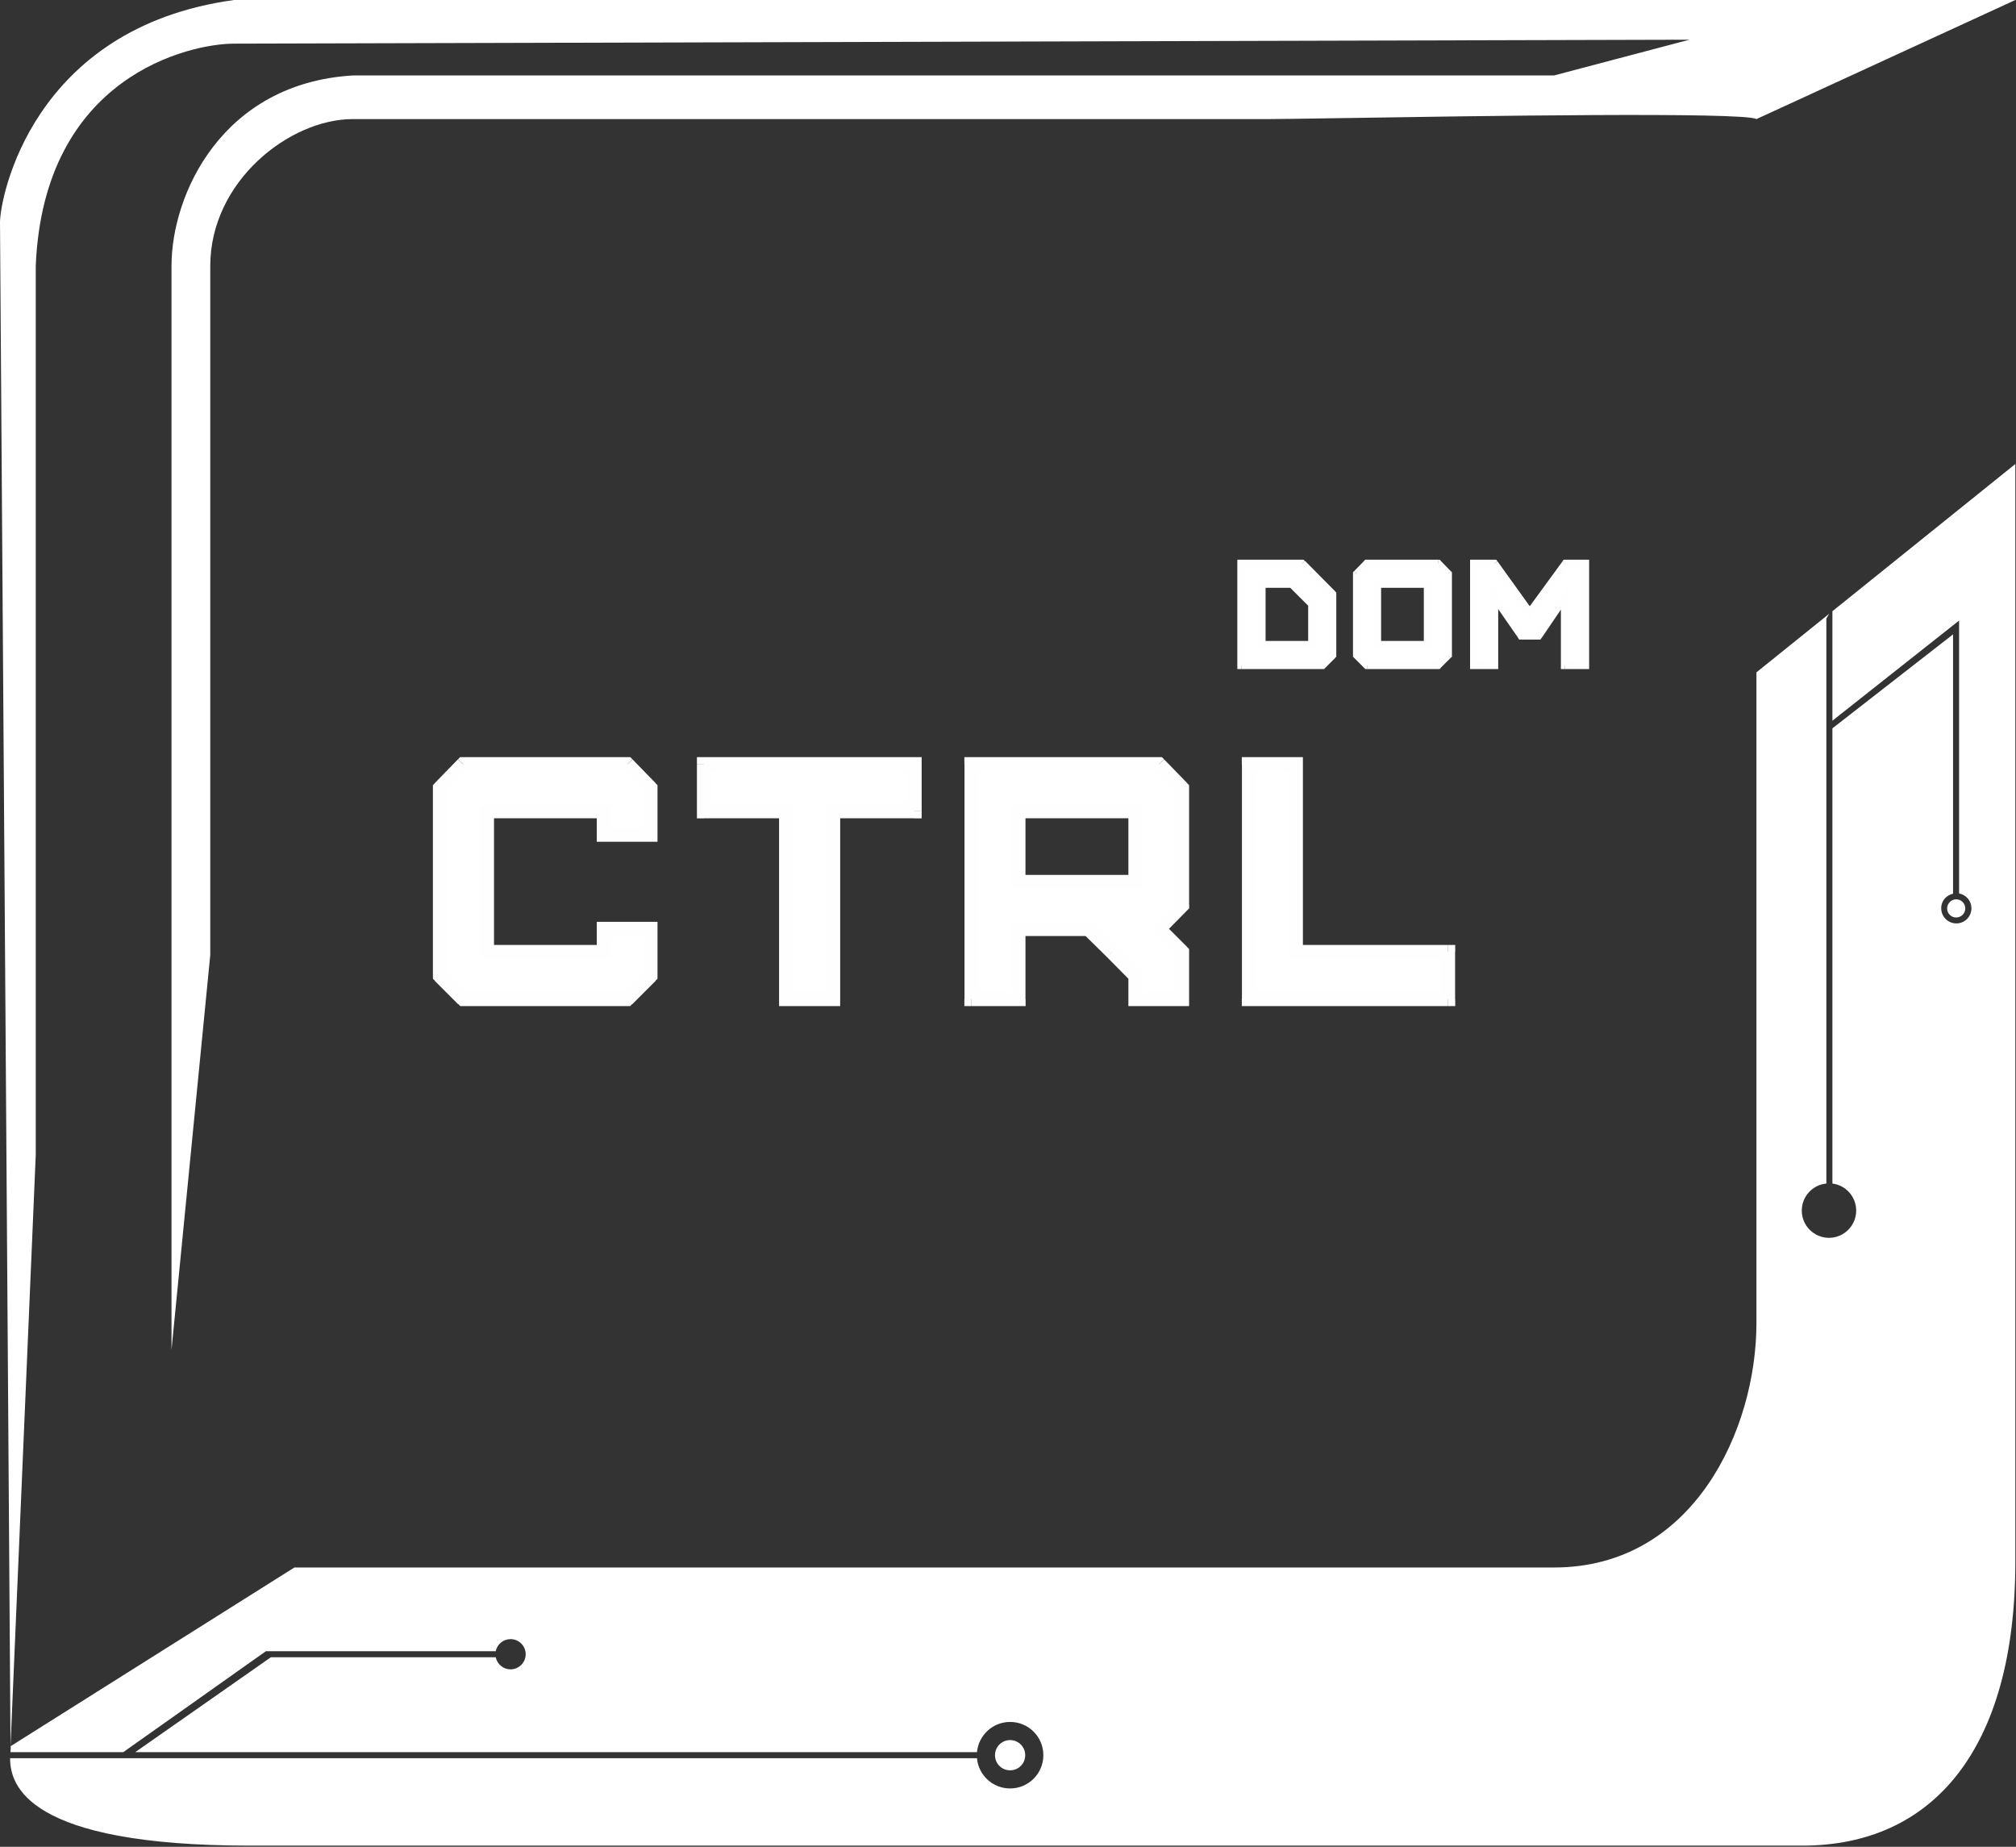
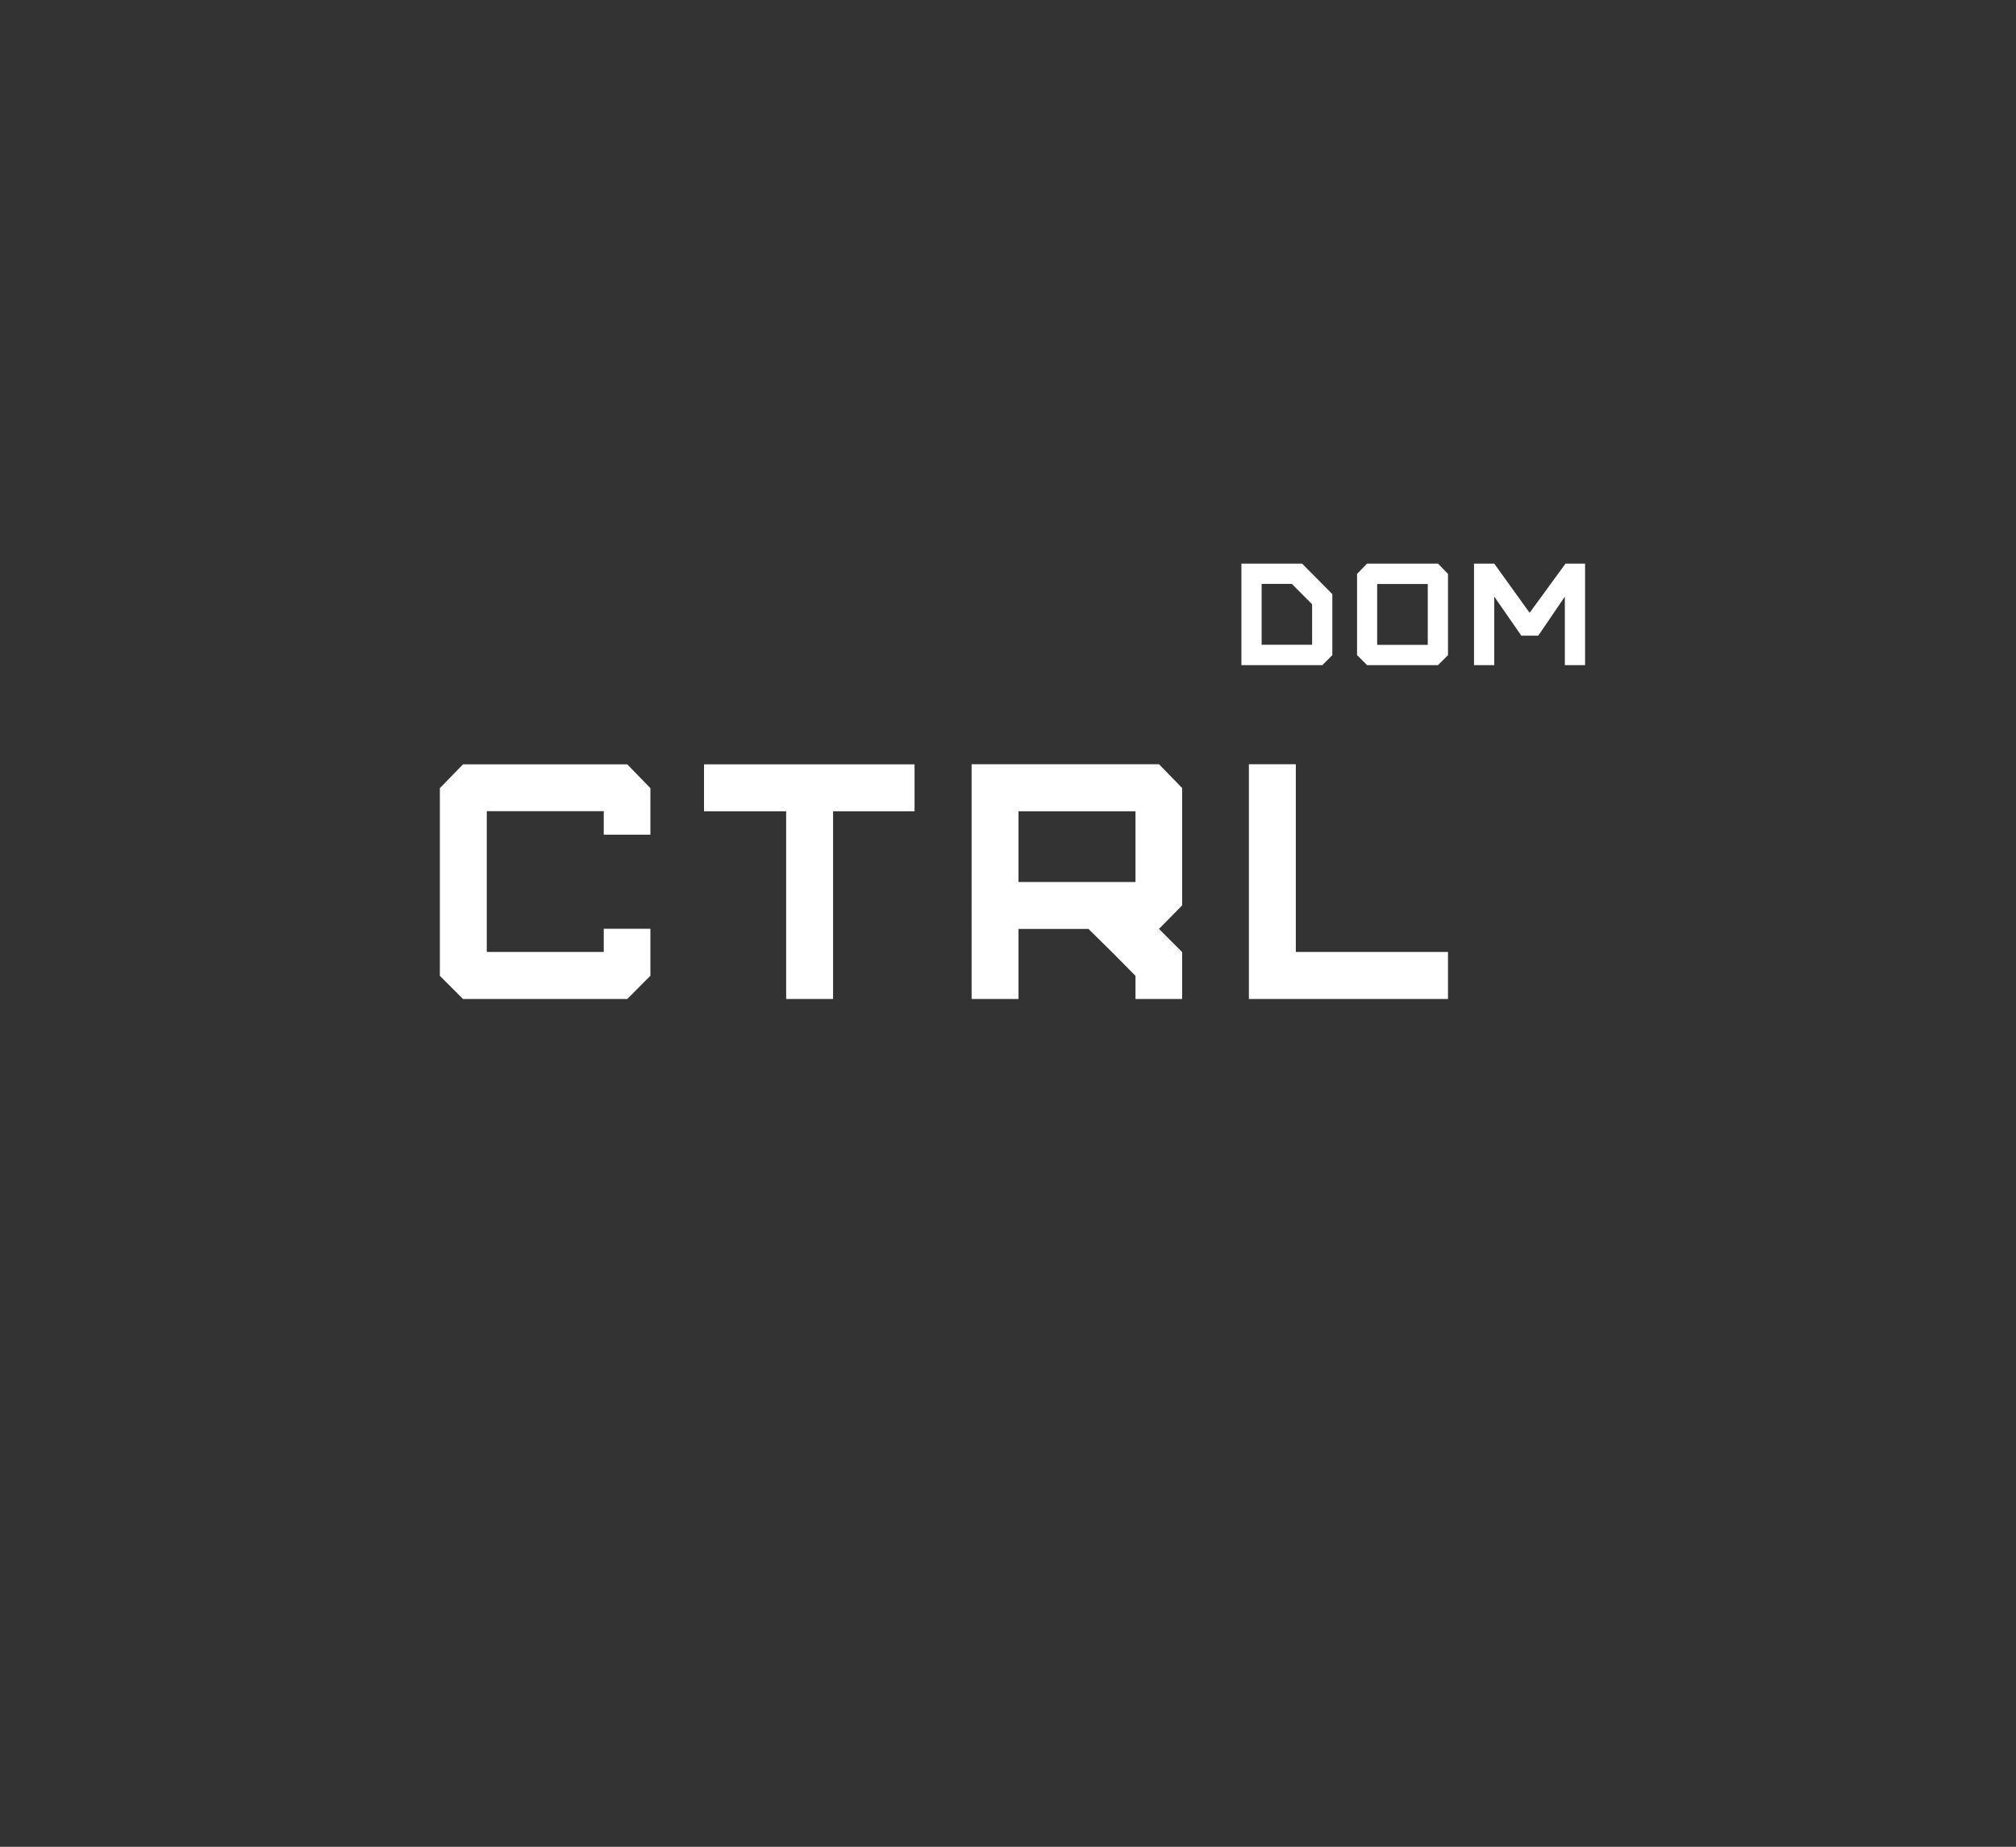
<svg xmlns="http://www.w3.org/2000/svg" id="Слой_1" x="0px" y="0px" viewBox="0 0 1534 1405" style="enable-background:new 0 0 1534 1405;" xml:space="preserve">
  <rect x="0" y="0" width="1534" height="1405" fill="#333333" stroke="none" />
  <style type="text/css"> .st0{fill:#FFFFFF;} .st1{fill:#FFFEFE;} </style>
-   <path class="st0" d="M1533.5,0l-197,90.6c-8.8-5.6-216.9-2.3-318.5-0.7c-26.5,0.4-45.8,0.7-52.3,0.7H268.5 C220.2,90.6,160,138,160,202.3v524.2L130.5,1027V202.3c0-54.4,38.4-138.9,138-144.9h914l103-27.2l-1107.4,3 c-33.2,0-144.9,24.2-150.9,169.1v676.4L8,1328.5L0,169.1C0,151,24.1,21.1,178.1,0H1533.5z M1486.1,679.9V482.6l-91.8,71.5v346.3 c10.2,1.3,18.1,10,18.1,20.6c0,11.4-9.3,20.7-20.7,20.7c-11.4,0-20.7-9.3-20.7-20.7c0-10.8,8.2-19.6,18.7-20.6V470.6l2.2-3.7 l-55.4,44.6v495c0,81-48,186-154,186H224l-216,136c0.3,0.5,0.2,1.8,0,3.6c0,0.3,0,0.6-0.1,0.9h85.9l108.1-76.5l0.3-0.3h175 c1.1-5.3,5.7-9.2,11.3-9.2c6.4,0,11.5,5.2,11.5,11.5s-5.2,11.5-11.5,11.5c-5.6,0-10.2-4-11.3-9.2H206.1L102.9,1333h640.5 c1.2-12.9,12-23,25.2-23c14,0,25.3,11.3,25.3,25.3c0,14-11.3,25.3-25.3,25.3c-13.2,0-24.1-10.1-25.2-23H7.7 c-0.1,20.3,12.5,66.5,182.4,66.5h1181.4c99,0,162-73.1,162-216.1V353l-139.2,112v83.3l96.4-76.2v4.6l0,0v203c5.3,1,9.3,5.6,9.4,11.1 c0.1,6.4-5,11.6-11.3,11.7c-6.4,0.1-11.6-5-11.7-11.3C1476.9,685.7,1480.8,681,1486.1,679.9z M768.6,1346.8 c6.4,0,11.5-5.1,11.5-11.5c0-6.4-5.2-11.5-11.5-11.5s-11.5,5.1-11.5,11.5C757.1,1341.7,762.2,1346.8,768.6,1346.8z M1488.4,684.2 c3.8-0.1,7,3,7,6.8c0.1,3.8-3,6.9-6.8,7c-3.8,0.1-7-3-7-6.8C1481.6,687.4,1484.6,684.2,1488.4,684.2z" />
  <path class="st0" d="M477.3,760h-125l-17.6-17.6V599.6l17.6-18.1h125l17.6,18.1V635h-35.5v-17.9h-89v107.1h89v-17.6h35.5v35.7 L477.3,760z M633.9,760h-35.7V617.2h-62.5v-35.7h160.2v35.7h-62V760z M775,671h89v-53.8h-89V671z M899.4,760H864v-17.6l-17.9-18.1 l-17.9-17.6H775V760h-35.7V581.4h142.6l17.6,18.1v89.3l-17.6,17.9l17.6,17.6V760z M950.3,581.4H986v142.8h115.8V760H950.3V581.4z" />
-   <path class="st1" d="M477.3,760v5.4h2.2l1.6-1.6L477.3,760z M352.4,760l-3.8,3.8l1.6,1.6h2.2V760z M334.8,742.4h-5.4v2.2l1.6,1.6 L334.8,742.4z M334.8,599.6l-3.9-3.8l-1.5,1.6v2.2H334.8z M352.4,581.4V576h-2.3l-1.6,1.6L352.4,581.4z M477.3,581.4l3.9-3.8 l-1.6-1.6h-2.3V581.4z M494.9,599.6h5.4v-2.2l-1.5-1.6L494.9,599.6z M494.9,635v5.4h5.4V635H494.9z M459.5,635h-5.4v5.4h5.4V635z M459.5,617.2h5.4v-5.4h-5.4V617.2z M370.5,617.2v-5.4h-5.4v5.4H370.5z M370.5,724.3h-5.4v5.4h5.4V724.3z M459.5,724.3v5.4h5.4v-5.4 H459.5z M459.5,706.7v-5.4h-5.4v5.4H459.5z M494.9,706.7h5.4v-5.4h-5.4V706.7z M494.9,742.4l3.8,3.8l1.6-1.6v-2.2H494.9z M477.3,754.6h-125v10.8h125V754.6z M356.2,756.2l-17.6-17.6l-7.7,7.7l17.6,17.6L356.2,756.2z M340.2,742.4V599.6h-10.8v142.8H340.2 z M338.6,603.3l17.6-18.1l-7.8-7.5l-17.6,18.1L338.6,603.3z M352.4,586.9h125V576h-125V586.9z M473.5,585.2l17.6,18.1l7.8-7.5 l-17.6-18.1L473.5,585.2z M489.5,599.6V635h10.8v-35.5H489.5z M494.9,629.6h-35.5v10.8h35.5V629.6z M464.9,635v-17.9h-10.8V635 H464.9z M459.5,611.7h-89v10.8h89V611.7z M365.1,617.2v107.1h10.8V617.2H365.1z M370.5,729.7h89v-10.8h-89V729.7z M464.9,724.3 v-17.6h-10.8v17.6H464.9z M459.5,712.1h35.5v-10.8h-35.5V712.1z M489.5,706.7v35.7h10.8v-35.7H489.5z M491.1,738.6l-17.6,17.6 l7.7,7.7l17.6-17.6L491.1,738.6z M633.9,760v5.4h5.4V760H633.9z M598.2,760h-5.4v5.4h5.4V760z M598.2,617.2h5.4v-5.4h-5.4V617.2z M535.7,617.2h-5.4v5.4h5.4V617.2z M535.7,581.4V576h-5.4v5.4H535.7z M695.9,581.4h5.4V576h-5.4V581.4z M695.9,617.2v5.4h5.4v-5.4 H695.9z M633.9,617.2v-5.4h-5.4v5.4H633.9z M633.9,754.6h-35.7v10.8h35.7V754.6z M603.6,760V617.2h-10.8V760H603.6z M598.2,611.7 h-62.5v10.8h62.5V611.7z M541.1,617.2v-35.7h-10.8v35.7H541.1z M535.7,586.9h160.2V576H535.7V586.9z M690.5,581.4v35.7h10.8v-35.7 H690.5z M695.9,611.7h-62v10.8h62V611.7z M628.5,617.2V760h10.8V617.2H628.5z M775,671h-5.4v5.4h5.4V671z M864,671v5.4h5.4V671H864z M864,617.2h5.4v-5.4H864V617.2z M775,617.2v-5.4h-5.4v5.4H775z M899.4,760v5.4h5.4V760H899.4z M864,760h-5.4v5.4h5.4V760z M864,742.4h5.4v-2.2l-1.6-1.6L864,742.4z M846.1,724.3l3.9-3.8l0,0l0,0L846.1,724.3z M828.3,706.7l3.8-3.9l-1.6-1.6h-2.2V706.7z M775,706.7v-5.4h-5.4v5.4H775z M775,760v5.4h5.4V760H775z M739.2,760h-5.4v5.4h5.4V760z M739.2,581.4V576h-5.4v5.4H739.2z M881.8,581.4l3.9-3.8l-1.6-1.6h-2.3V581.4z M899.4,599.6h5.4v-2.2l-1.5-1.6L899.4,599.6z M899.4,688.8l3.9,3.8l1.6-1.6v-2.2H899.4z M881.8,706.7l-3.9-3.8l-3.8,3.8l3.8,3.8L881.8,706.7z M899.4,724.3h5.4V722l-1.6-1.6L899.4,724.3z M775,676.4h89v-10.8h-89V676.4z M869.4,671v-53.8h-10.8V671H869.4z M864,611.7h-89v10.8h89V611.7z M769.5,617.2V671h10.8v-53.8H769.5z M899.4,754.6H864v10.8h35.5 V754.6z M869.4,760v-17.6h-10.8V760H869.4z M867.8,738.6L850,720.5l-7.7,7.6l17.9,18.1L867.8,738.6z M849.9,720.4l-17.9-17.6 l-7.6,7.7l17.9,17.6L849.9,720.4z M828.3,701.3H775v10.8h53.3V701.3z M769.5,706.7V760h10.8v-53.3H769.5z M775,754.6h-35.7v10.8H775 V754.6z M744.7,760V581.4h-10.8V760H744.7z M739.2,586.9h142.6V576H739.2V586.9z M878,585.2l17.6,18.1l7.8-7.5l-17.6-18.1L878,585.2 z M894,599.6v89.3h10.8v-89.3H894z M895.6,685L878,702.9l7.7,7.6l17.6-17.9L895.6,685z M878,710.5l17.6,17.6l7.7-7.7l-17.6-17.6 L878,710.5z M894,724.3V760h10.8v-35.7H894z M950.3,581.4V576h-5.4v5.4H950.3z M986,581.4h5.4V576H986V581.4z M986,724.3h-5.4v5.4 h5.4V724.3z M1101.9,724.3h5.4v-5.4h-5.4V724.3z M1101.9,760v5.4h5.4V760H1101.9z M950.3,760h-5.4v5.4h5.4V760z M950.3,586.9H986 V576h-35.7V586.9z M980.6,581.4v142.8h10.8V581.4H980.6z M986,729.7h115.8v-10.8H986V729.7z M1096.4,724.3V760h10.8v-35.7H1096.4z M1101.9,754.6H950.3v10.8h151.5V754.6z M955.8,760V581.4h-10.8V760H955.8z" />
  <path class="st0" d="M1013.8,452v46.4l-7.6,7.6h-61.6v-77.2h46.2L1013.8,452z M998.4,490.6v-30.9L983,444.2H960v46.3H998.4z M1047.9,490.6h38.5v-46.3h-38.5V490.6z M1094.2,506h-54l-7.6-7.6v-61.8l7.6-7.8h54l7.6,7.8v61.8L1094.2,506z M1137,506h-15.4v-77.2 h15.4l26.9,37.4l27.3-37.4h14.9V506h-15.4v-52.1l-20.2,29.7h-12.9l-20.6-29.7V506z" />
-   <path class="st1" d="M1013.8,452h3v-1.2l-0.9-0.9L1013.8,452z M1013.8,498.4l2.1,2.1l0.9-0.9v-1.2H1013.8z M1006.2,506v3h1.3 l0.9-0.9L1006.2,506z M944.5,506h-3v3h3V506z M944.5,428.8v-3h-3v3H944.5z M990.7,428.8l2.1-2.1l-0.9-0.9h-1.2V428.8z M998.4,490.6 v3h3v-3H998.4z M998.4,459.7h3v-1.2l-0.9-0.9L998.4,459.7z M983,444.2l2.1-2.1l-0.9-0.9H983V444.2z M960,444.2v-3h-3v3H960z M960,490.6h-3v3h3V490.6z M1010.8,452v46.4h6V452H1010.8z M1011.7,496.3l-7.6,7.6l4.3,4.2l7.6-7.6L1011.7,496.3z M1006.2,503h-61.6 v6h61.6V503z M947.5,506v-77.2h-6V506H947.5z M944.5,431.8h46.2v-6h-46.2V431.8z M988.6,430.9l23.1,23.2l4.3-4.2l-23-23.2 L988.6,430.9z M1001.4,490.6v-30.9h-6v30.9H1001.4z M1000.6,457.6l-15.4-15.4l-4.2,4.2l15.4,15.4L1000.6,457.6z M983,441.2H960v6 H983V441.2z M957,444.2v46.3h6v-46.3H957z M960,493.6h38.5v-6H960V493.6z M1047.9,490.6h-3v3h3V490.6z M1086.4,490.6v3h3v-3H1086.4z M1086.4,444.2h3v-3h-3V444.2z M1047.9,444.2v-3h-3v3H1047.9z M1094.2,506v3h1.2l0.9-0.9L1094.2,506z M1040.1,506l-2.1,2.1l0.9,0.9 h1.2V506z M1032.5,498.4h-3v1.2l0.9,0.9L1032.5,498.4z M1032.5,436.6l-2.2-2.1l-0.8,0.9v1.2H1032.5z M1040.1,428.8v-3h-1.3l-0.9,0.9 L1040.1,428.8z M1094.2,428.8l2.2-2.1l-0.9-0.9h-1.3V428.8z M1101.8,436.6h3v-1.2l-0.8-0.9L1101.8,436.6z M1101.8,498.4l2.1,2.1 l0.9-0.9v-1.2H1101.8z M1047.9,493.6h38.5v-6h-38.5V493.6z M1089.4,490.6v-46.3h-6v46.3H1089.4z M1086.4,441.2h-38.5v6h38.5V441.2z M1044.9,444.2v46.3h6v-46.3H1044.9z M1094.2,503h-54v6h54V503z M1042.2,503.9l-7.6-7.6l-4.2,4.2l7.6,7.6L1042.2,503.9z M1035.5,498.4v-61.8h-6v61.8H1035.5z M1034.7,438.7l7.6-7.8l-4.3-4.2l-7.6,7.8L1034.7,438.7z M1040.1,431.8h54v-6h-54V431.8z M1092,430.9l7.6,7.8l4.3-4.2l-7.6-7.8L1092,430.9z M1098.8,436.6v61.8h6v-61.8H1098.8z M1099.6,496.3l-7.6,7.6l4.2,4.2l7.6-7.6 L1099.6,496.3z M1137,506v3h3v-3H1137z M1121.6,506h-3v3h3V506z M1121.6,428.8v-3h-3v3H1121.6z M1137,428.8l2.4-1.8l-0.9-1.2h-1.5 V428.8z M1163.9,466.2l-2.4,1.8l2.4,3.4l2.4-3.3L1163.9,466.2z M1191.3,428.8v-3h-1.5l-0.9,1.2L1191.3,428.8z M1206.2,428.8h3v-3h-3 V428.8z M1206.2,506v3h3v-3H1206.2z M1190.7,506h-3v3h3V506z M1190.7,453.9h3v-9.7l-5.5,8.1L1190.7,453.9z M1170.5,483.6v3h1.6 l0.9-1.3L1170.5,483.6z M1157.6,483.6l-2.5,1.7l0.9,1.3h1.6V483.6z M1137,453.9l2.5-1.7l-5.5-7.9v9.6H1137z M1137,503h-15.4v6h15.4 V503z M1124.6,506v-77.2h-6V506H1124.6z M1121.6,431.8h15.4v-6h-15.4V431.8z M1134.6,430.6l26.9,37.4l4.9-3.5l-26.9-37.4 L1134.6,430.6z M1166.3,468l27.4-37.4l-4.8-3.5l-27.3,37.4L1166.3,468z M1191.3,431.8h14.9v-6h-14.9V431.8z M1203.2,428.8V506h6 v-77.2H1203.2z M1206.2,503h-15.4v6h15.4V503z M1193.7,506v-52.1h-6V506H1193.7z M1188.2,452.3l-20.2,29.7l5,3.4l20.2-29.7 L1188.2,452.3z M1170.5,480.6h-12.9v6h12.9V480.6z M1160.1,481.9l-20.6-29.7l-4.9,3.4l20.6,29.7L1160.1,481.9z M1134,453.9V506h6 v-52.1H1134z" />
</svg>